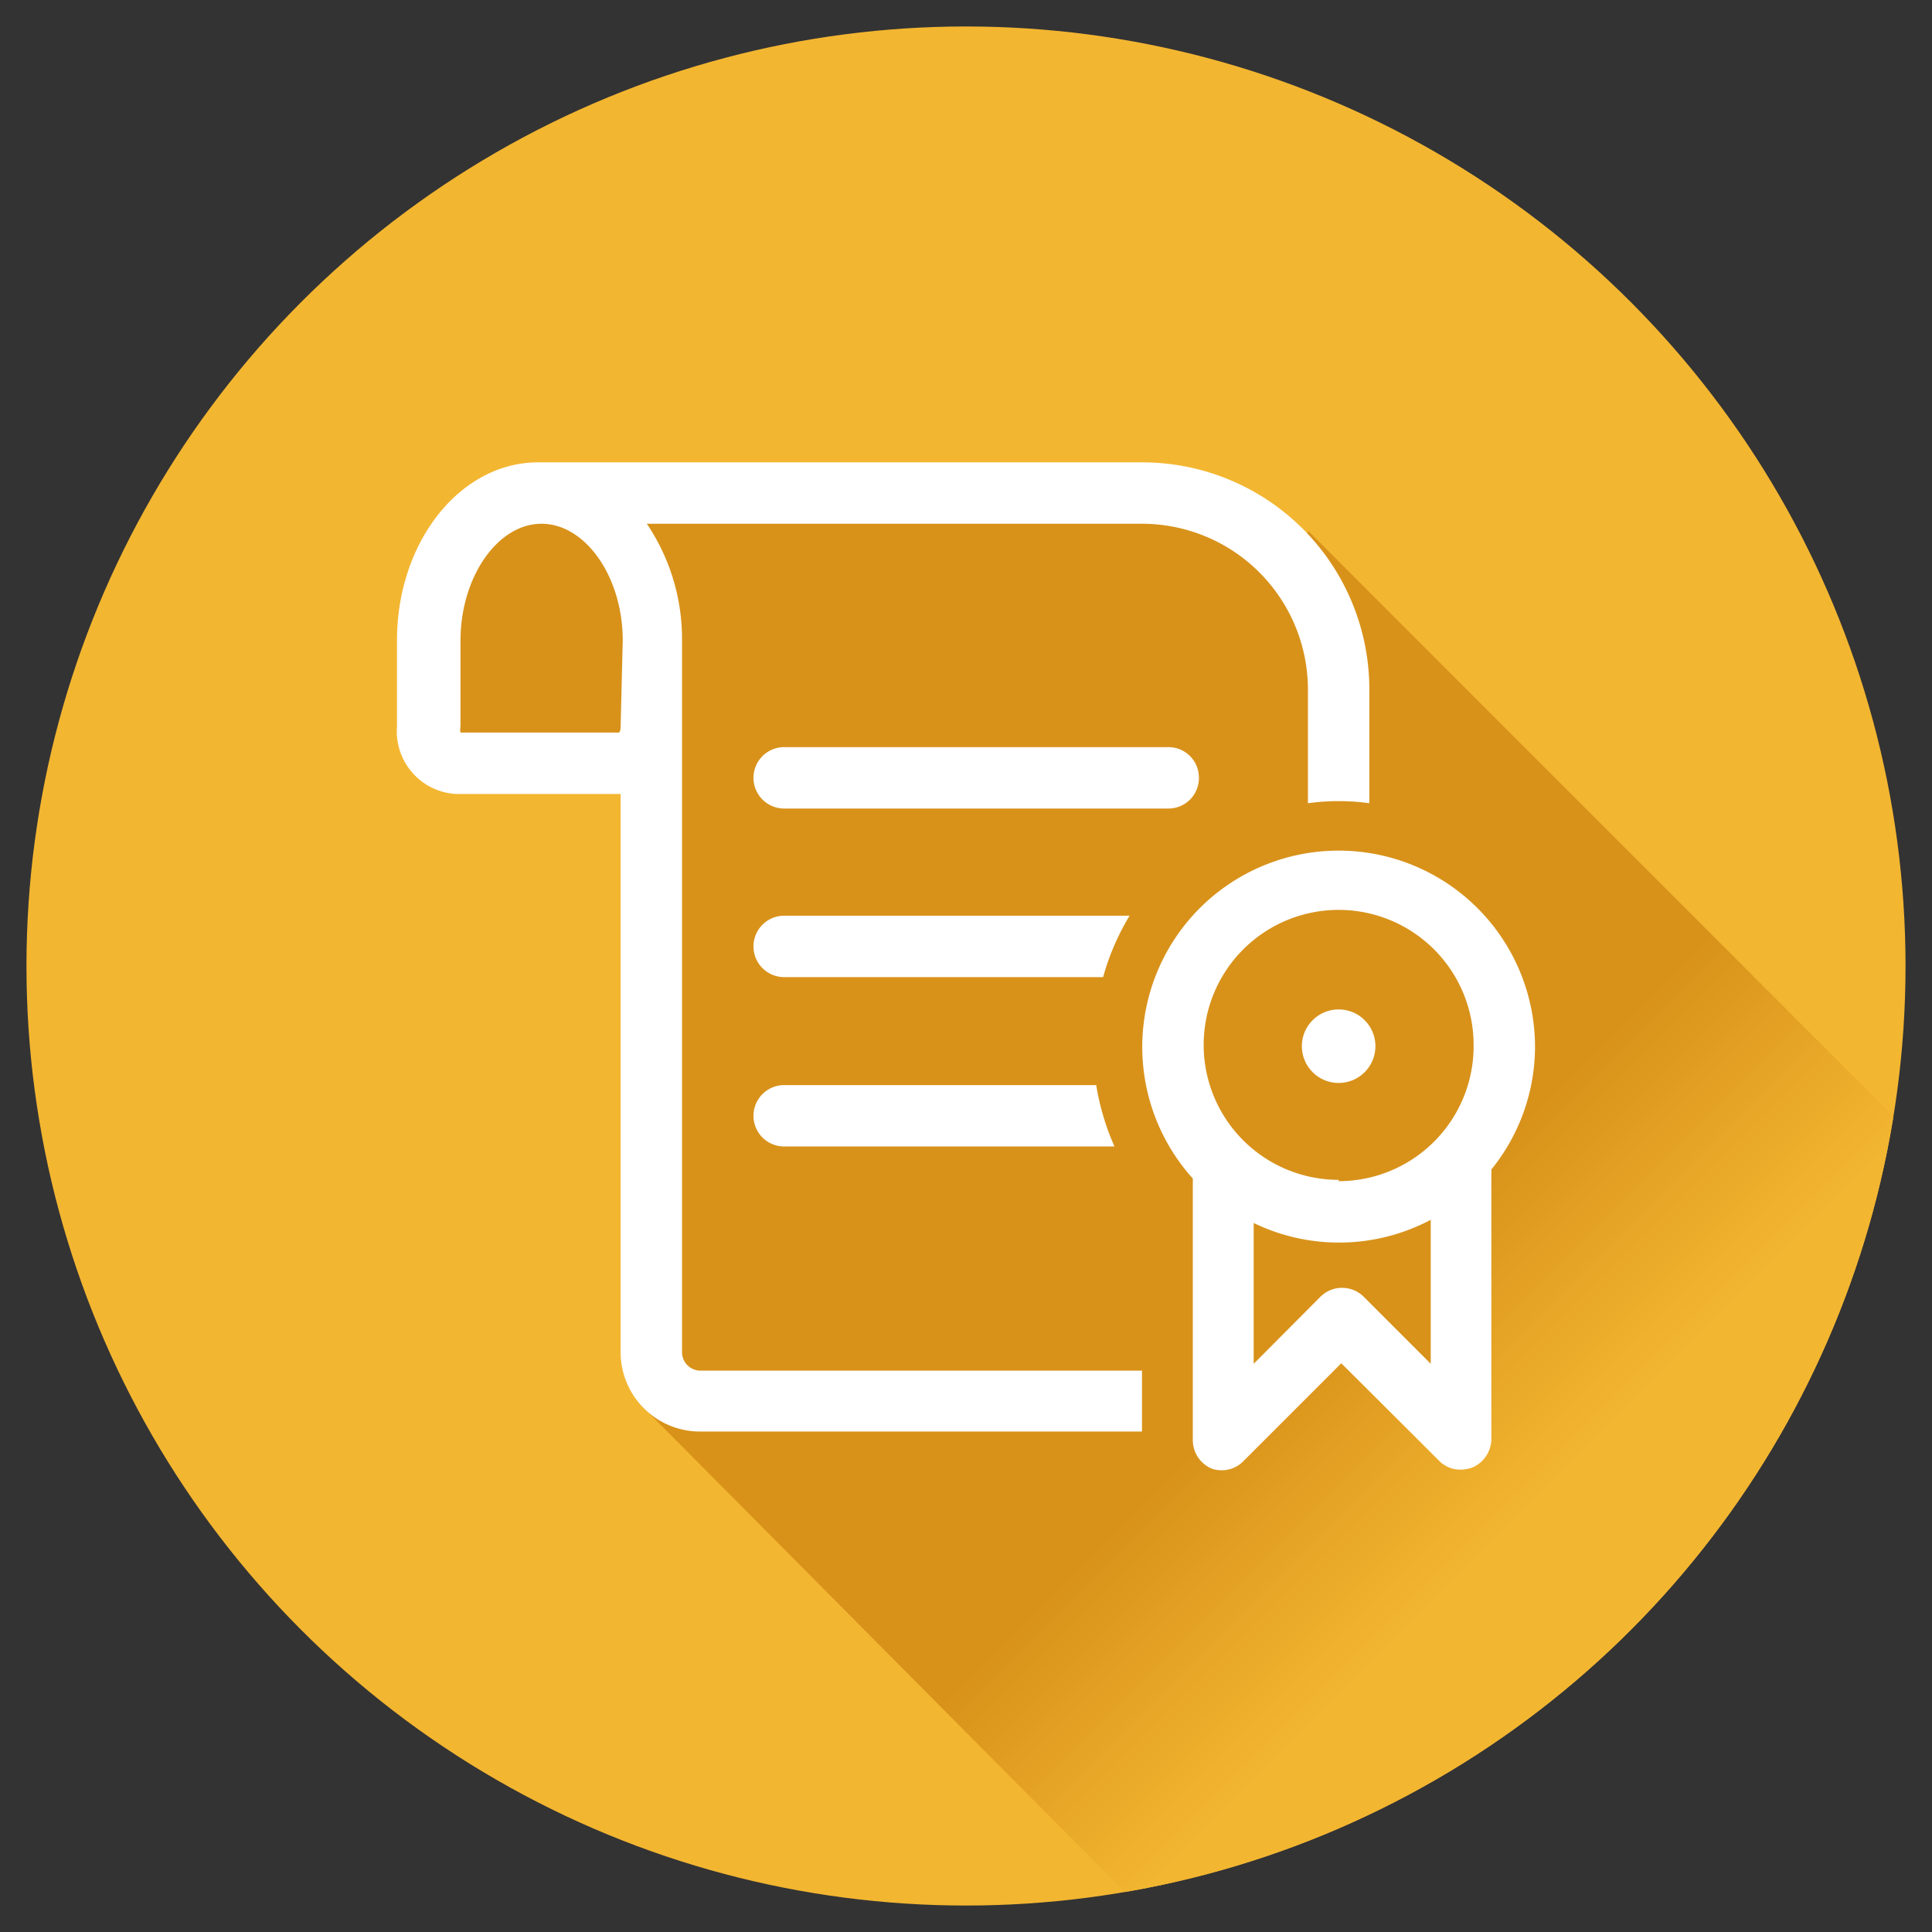
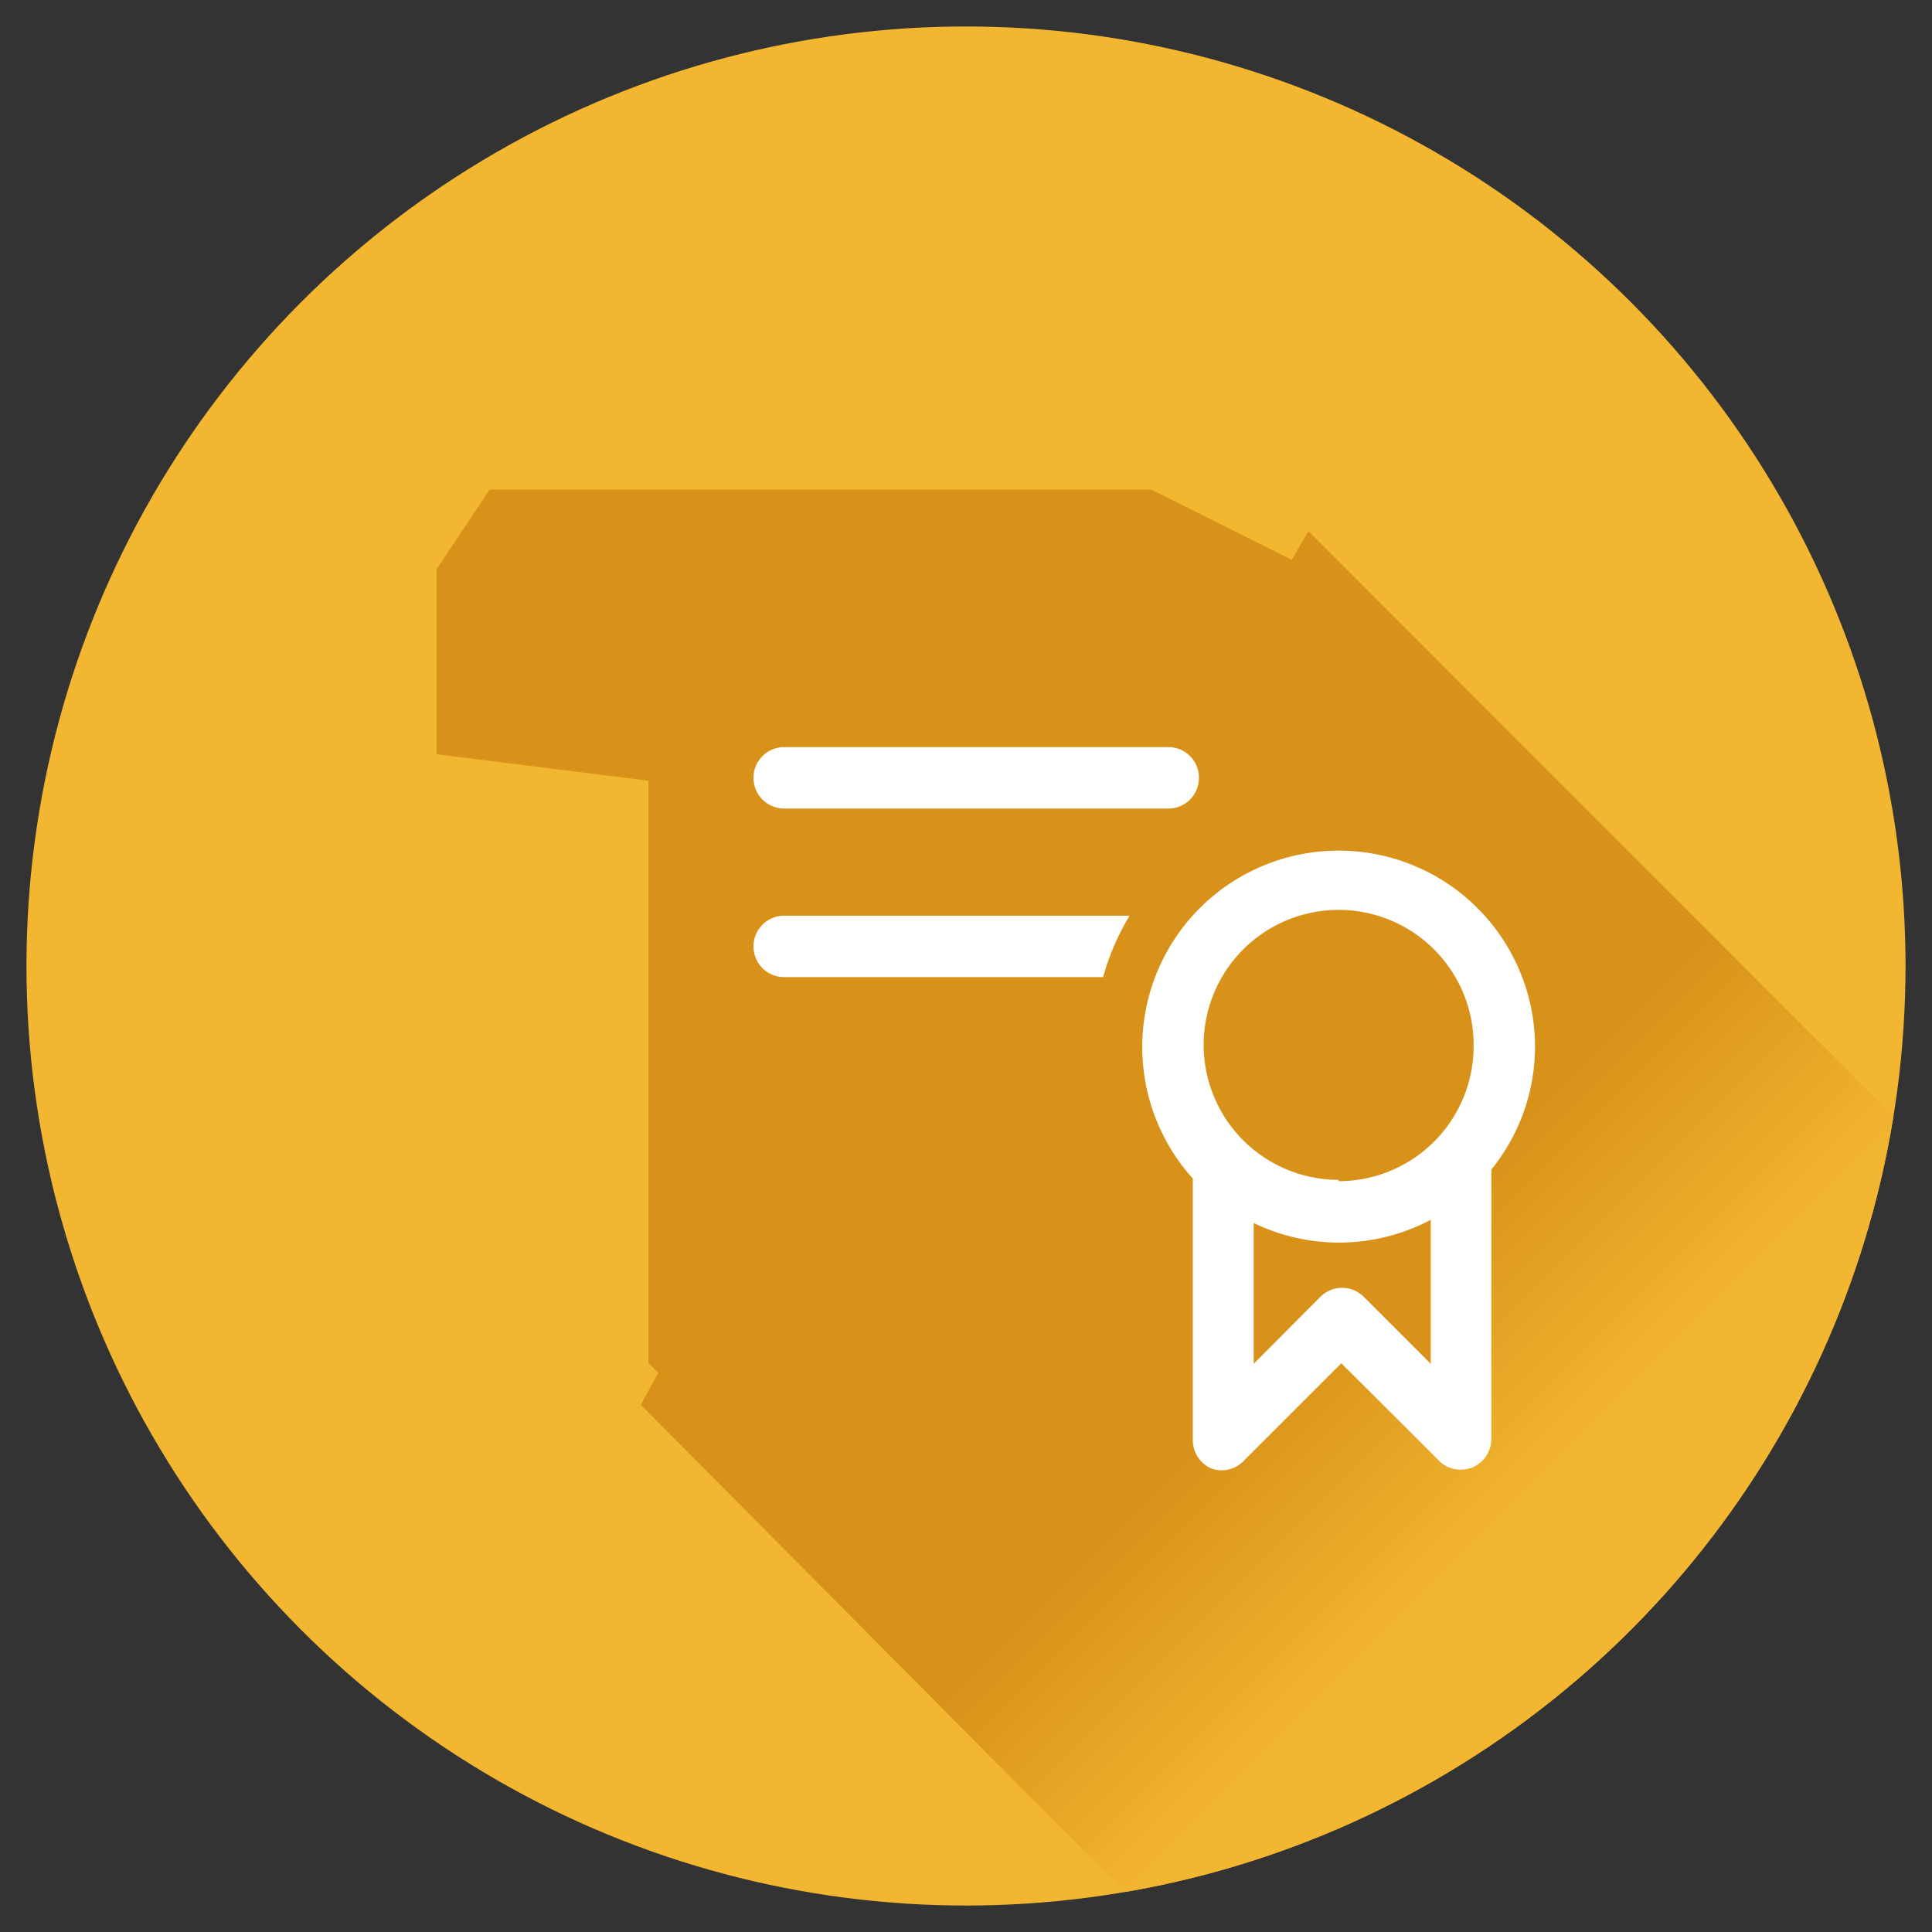
<svg xmlns="http://www.w3.org/2000/svg" viewBox="0 0 73 73">
  <rect x="0" y="0" width="73" height="73" fill="#333333" stroke="none" />
  <defs>
    <style>.cls-1{fill:none;}.cls-2{fill:#f3b631;}.cls-3{clip-path:url(#clip-path);}.cls-4{fill:url(#linear-gradient);}.cls-5{fill:#d8921a;}.cls-6{fill:#fff;}</style>
    <clipPath id="clip-path">
      <circle class="cls-1" cx="36.5" cy="36.5" r="35.5" />
    </clipPath>
    <linearGradient id="linear-gradient" x1="62.59" y1="62.41" x2="34.09" y2="33.91" gradientUnits="userSpaceOnUse">
      <stop offset="0.18" stop-color="#f3b631" />
      <stop offset="0.44" stop-color="#d8921a" />
    </linearGradient>
  </defs>
  <title>Policy</title>
  <g id="icon">
    <circle class="cls-2" cx="36.5" cy="36.5" r="35.5" />
    <g class="cls-3">
      <polygon class="cls-4" points="49.44 20.07 40.53 35.31 35.5 32.5 24.21 53.08 43.5 72.5 60.5 64.5 69.5 51.5 72.18 42.82 49.44 20.07" />
    </g>
    <polygon class="cls-5" points="18.5 18.5 43.5 18.5 49.5 21.5 51.5 30.5 51.5 33.5 54.5 35.5 57.5 40.5 55.5 43.5 54.5 53.5 51.5 50.5 48.5 52.5 45.02 53.93 38.5 53.93 26.5 53.5 24.5 51.5 24.5 29.5 16.5 28.5 16.5 21.5 18.5 18.5" />
-     <path class="cls-6" d="M25.77,51.09V26.44h0v-2.3h0a7.78,7.78,0,0,0-1.33-4.35H43.16a6.27,6.27,0,0,1,6.26,6.27v4.29a8.45,8.45,0,0,1,2.32,0V26.05a8.58,8.58,0,0,0-8.58-8.58H20.33c-2.94,0-5.33,3-5.33,6.73v3.25A2.37,2.37,0,0,0,17.22,30h6.23V45.82h0v5.27a3,3,0,0,0,3,3h16.7V51.79H26.46A.7.7,0,0,1,25.77,51.09ZM23.45,27.45a.46.46,0,0,1-.05.23h-6a.63.63,0,0,1,0-.23V24.2c0-2.39,1.4-4.41,3.06-4.41s3.07,2,3.07,4.41Z" />
    <path class="cls-6" d="M45.3,29.39a1.15,1.15,0,0,0-1.16-1.16H29.63a1.16,1.16,0,1,0,0,2.32H44.14A1.15,1.15,0,0,0,45.3,29.39Z" />
    <path class="cls-6" d="M29.63,34.6a1.16,1.16,0,1,0,0,2.32H41.68a9.34,9.34,0,0,1,1-2.32Z" />
-     <path class="cls-6" d="M29.63,41a1.16,1.16,0,0,0,0,2.32H42.11A9.44,9.44,0,0,1,41.42,41Z" />
-     <circle class="cls-6" cx="50.58" cy="39.53" r="1.39" />
    <path class="cls-6" d="M58,39.53a7.42,7.42,0,1,0-12.93,5s0,.07,0,.1v9.78a1.17,1.17,0,0,0,.71,1.08A1.15,1.15,0,0,0,47,55.19l.82-.82,2.86-2.86,2.87,2.86.82.82a1.13,1.13,0,0,0,.82.34,1.32,1.32,0,0,0,.44-.08,1.18,1.18,0,0,0,.72-1.08v-10a1.16,1.16,0,0,0,0-.18A7.38,7.38,0,0,0,58,39.53Zm-3.94,12-2.53-2.53a1.16,1.16,0,0,0-1.64,0l-2.52,2.53V46.21a7.4,7.4,0,0,0,6.69-.12Zm-3.48-6.95a5.1,5.1,0,1,1,5.1-5.1A5.1,5.1,0,0,1,50.58,44.63Z" />
  </g>
</svg>